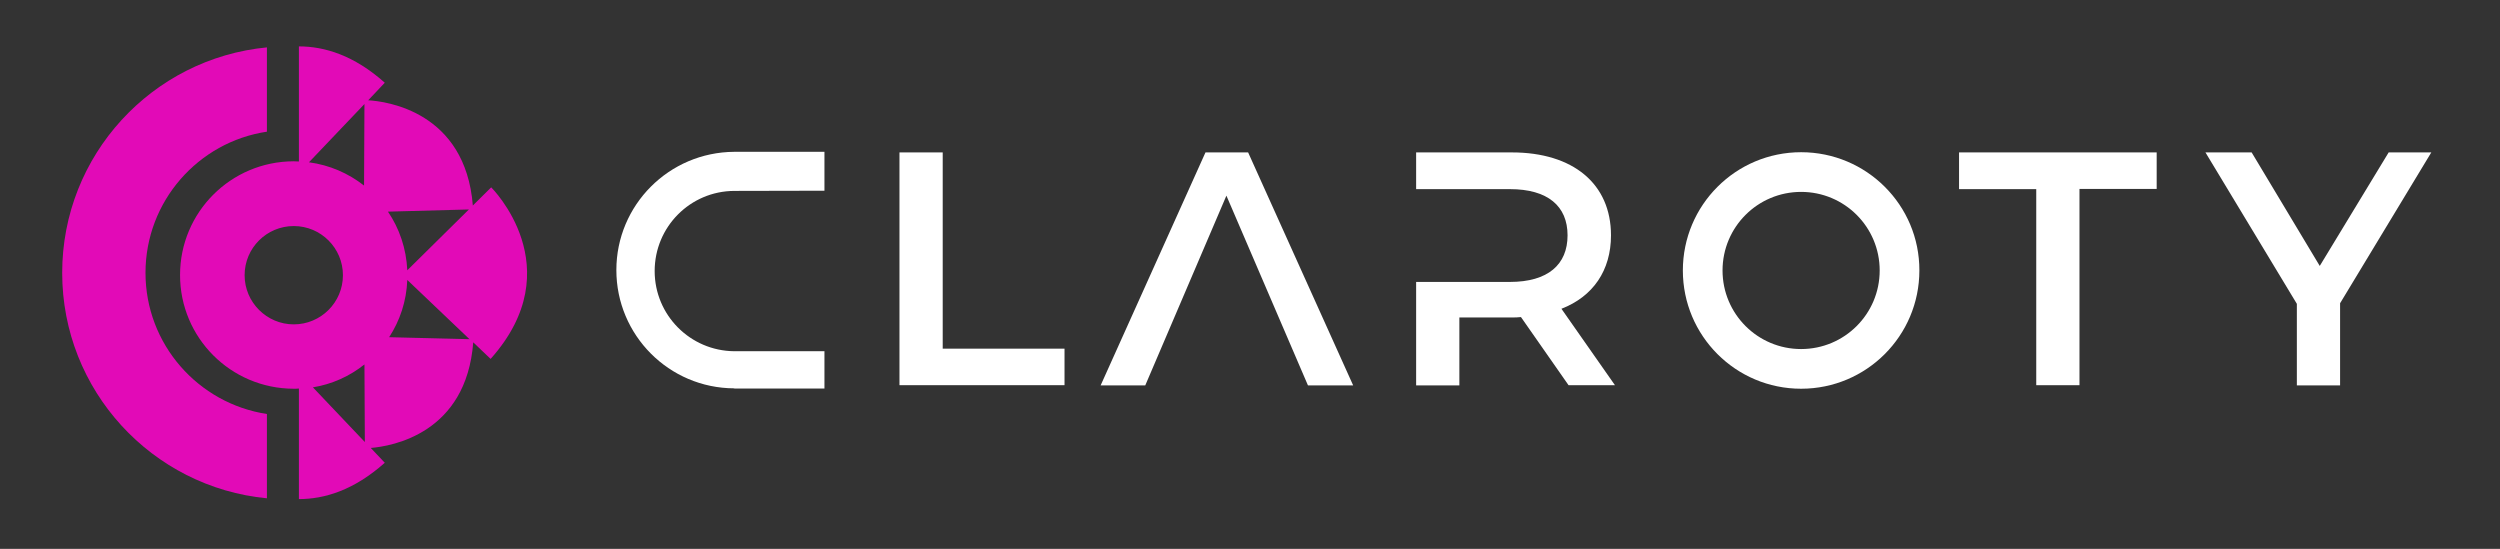
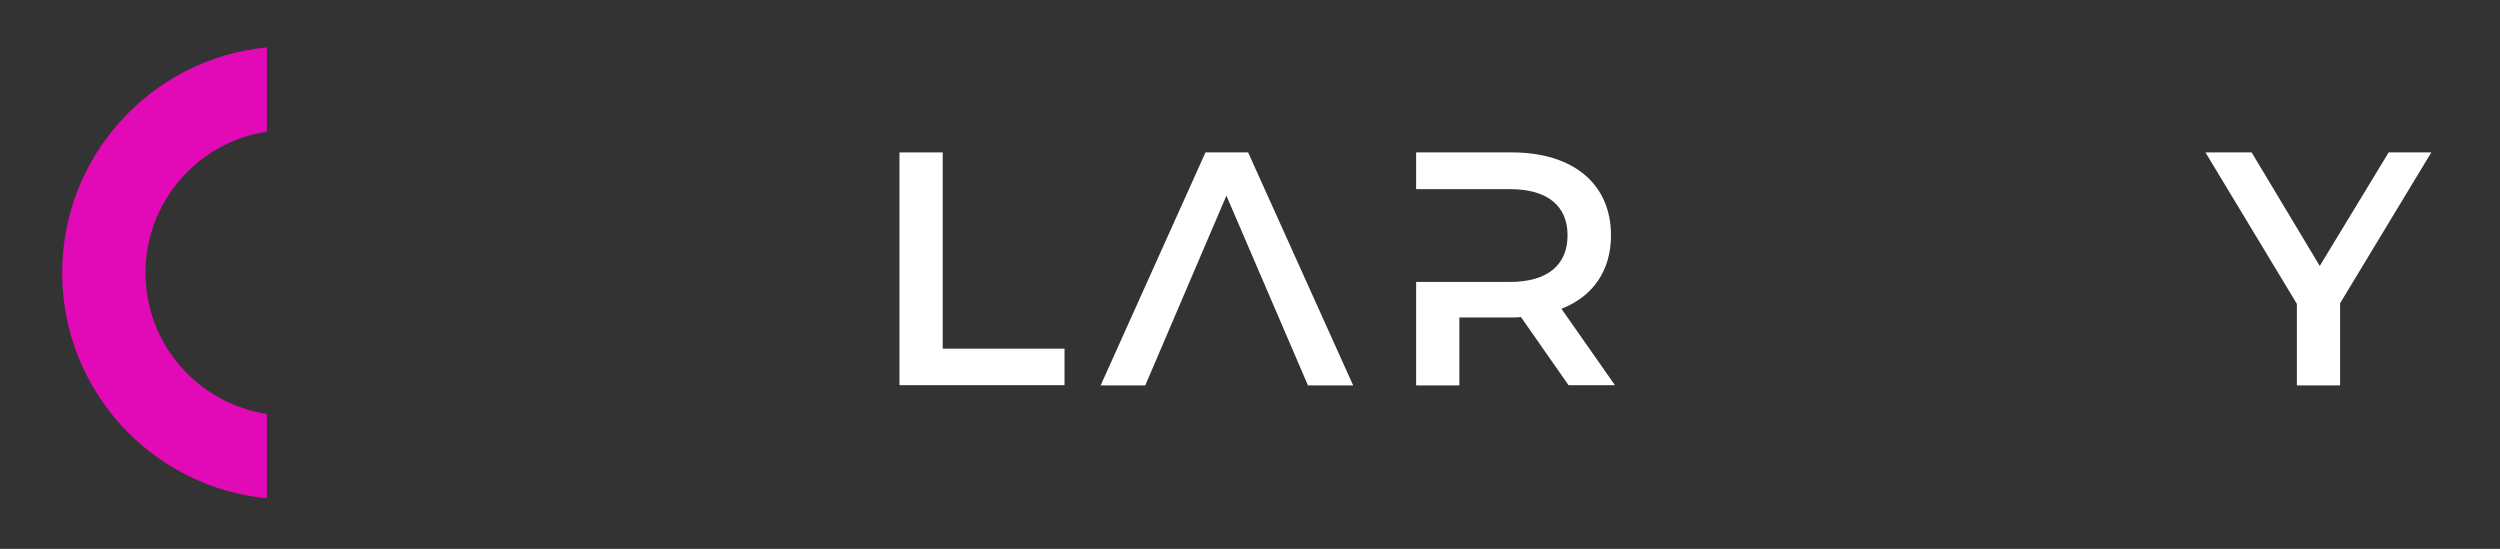
<svg xmlns="http://www.w3.org/2000/svg" version="1.1" id="Layer_1" x="0px" y="0px" viewBox="0 0 1266.3 278" style="enable-background:new 0 0 1266.3 278;" xml:space="preserve">
  <rect x="0" y="0" width="1266.3" height="278" fill="#333333" stroke="none" />
  <style type="text/css">
	.st0{fill:none;}
	.st1{fill:#FFFFFF;}
	.st2{fill:#E20AB7;}
</style>
  <rect x="2.4" y="2.8" class="st0" width="1260.8" height="273.4" />
  <path class="st1" d="M1185.3,153.6v41.6h-21.9v-41.3l-46.3-76.7h23.4l34.5,57.5l34.9-57.5h21.6L1185.3,153.6z" />
  <path class="st1" d="M455.6,77.2h21.9v99.4h61.7v18.5h-83.6V77.2z" />
-   <path class="st1" d="M1031.4,95.8h-39.1V77.2h100.1v18.5h-39.1v99.4h-21.9V95.8z" />
-   <path class="st1" d="M912.3,77.1c-33.1,0-59.9,26.8-59.9,59.9c0,33.1,26.8,59.9,59.9,59.9c33.1,0,59.9-26.8,59.9-59.9  C972.3,103.9,945.4,77.1,912.3,77.1z M912.3,176.8c-22,0-39.8-17.8-39.8-39.8s17.8-39.8,39.8-39.8c22,0,39.8,17.8,39.8,39.8  S934.3,176.8,912.3,176.8z" />
  <g>
    <polygon class="st1" points="632.2,77.2 610.6,77.2 557.5,195.2 580.1,195.2 621.2,99.1 662.5,195.2 685.4,195.2  " />
  </g>
  <g>
    <path class="st1" d="M790.9,156.4c16-6.2,25.1-19.4,25.1-37.2c0-26.1-19.2-42-50.2-42h-48.5v18.6l47.5,0c19.2,0,29.2,8.6,29.2,23.4   c0,14.8-9.9,23.6-29.2,23.6l-47.5,0v52.4h21.9v-34.4h26.6c1.5,0,3,0,4.6-0.2l24.1,34.5H818L790.9,156.4z" />
  </g>
-   <path class="st1" d="M371.9,96.7L371.9,96.7l45.7-0.1V76.9h-45.7c-33,0.2-59.7,26.9-59.7,59.9c0,33,26.7,59.8,59.7,59.9v0.1h45.7  v-18.9h-45.7v0c-22.3-0.2-40.3-18.3-40.3-40.6C331.6,114.9,349.6,96.8,371.9,96.7z" />
-   <path class="st2" d="M248.8,94.9l-9.3,9.2c-3.8-47.6-43.9-52.8-53-53.3l8.4-8.9c-15.6-13.9-30.5-18.4-43.5-18.4v58.3  c-0.9,0-1.7-0.1-2.6-0.1c0,0-0.1,0-0.1,0c-31.8,0.1-57.5,25.8-57.5,57.6c0,31.8,25.7,57.5,57.5,57.6c0,0,0.1,0,0.1,0  c0.9,0,1.8,0,2.6-0.1v56c13,0,27.9-4.5,43.5-18.4l-7.1-7.5c10.9-0.9,48.4-7.4,51.9-53.5l8.8,8.4C289.9,135.5,248.8,94.9,248.8,94.9z   M237.5,106.1l-31.2,30.8c-0.5-11-4-21.2-9.8-29.7L237.5,106.1z M184.6,52.7L184.4,94c-7.9-6.2-17.4-10.4-27.9-11.8L184.6,52.7z   M123.9,139.4c0-13.8,11.2-24.9,24.9-24.9c13.8,0,24.9,11.2,24.9,24.9c0,13.8-11.2,24.9-24.9,24.9  C135.1,164.3,123.9,153.1,123.9,139.4z M158.5,196.2c9.8-1.6,18.7-5.7,26.1-11.6l0.2,39.3L158.5,196.2z M197.1,170.8  c5.5-8.4,8.8-18.3,9.2-29l31.5,30L197.1,170.8z" />
  <path class="st2" d="M135.2,209.7c-34.8-5.3-61.5-35.3-61.5-71.5c0-36.2,26.7-66.3,61.5-71.5V24C77,29.6,31.5,78.6,31.5,138.2  c0,59.6,45.5,108.6,103.7,114.2V209.7z" />
</svg>